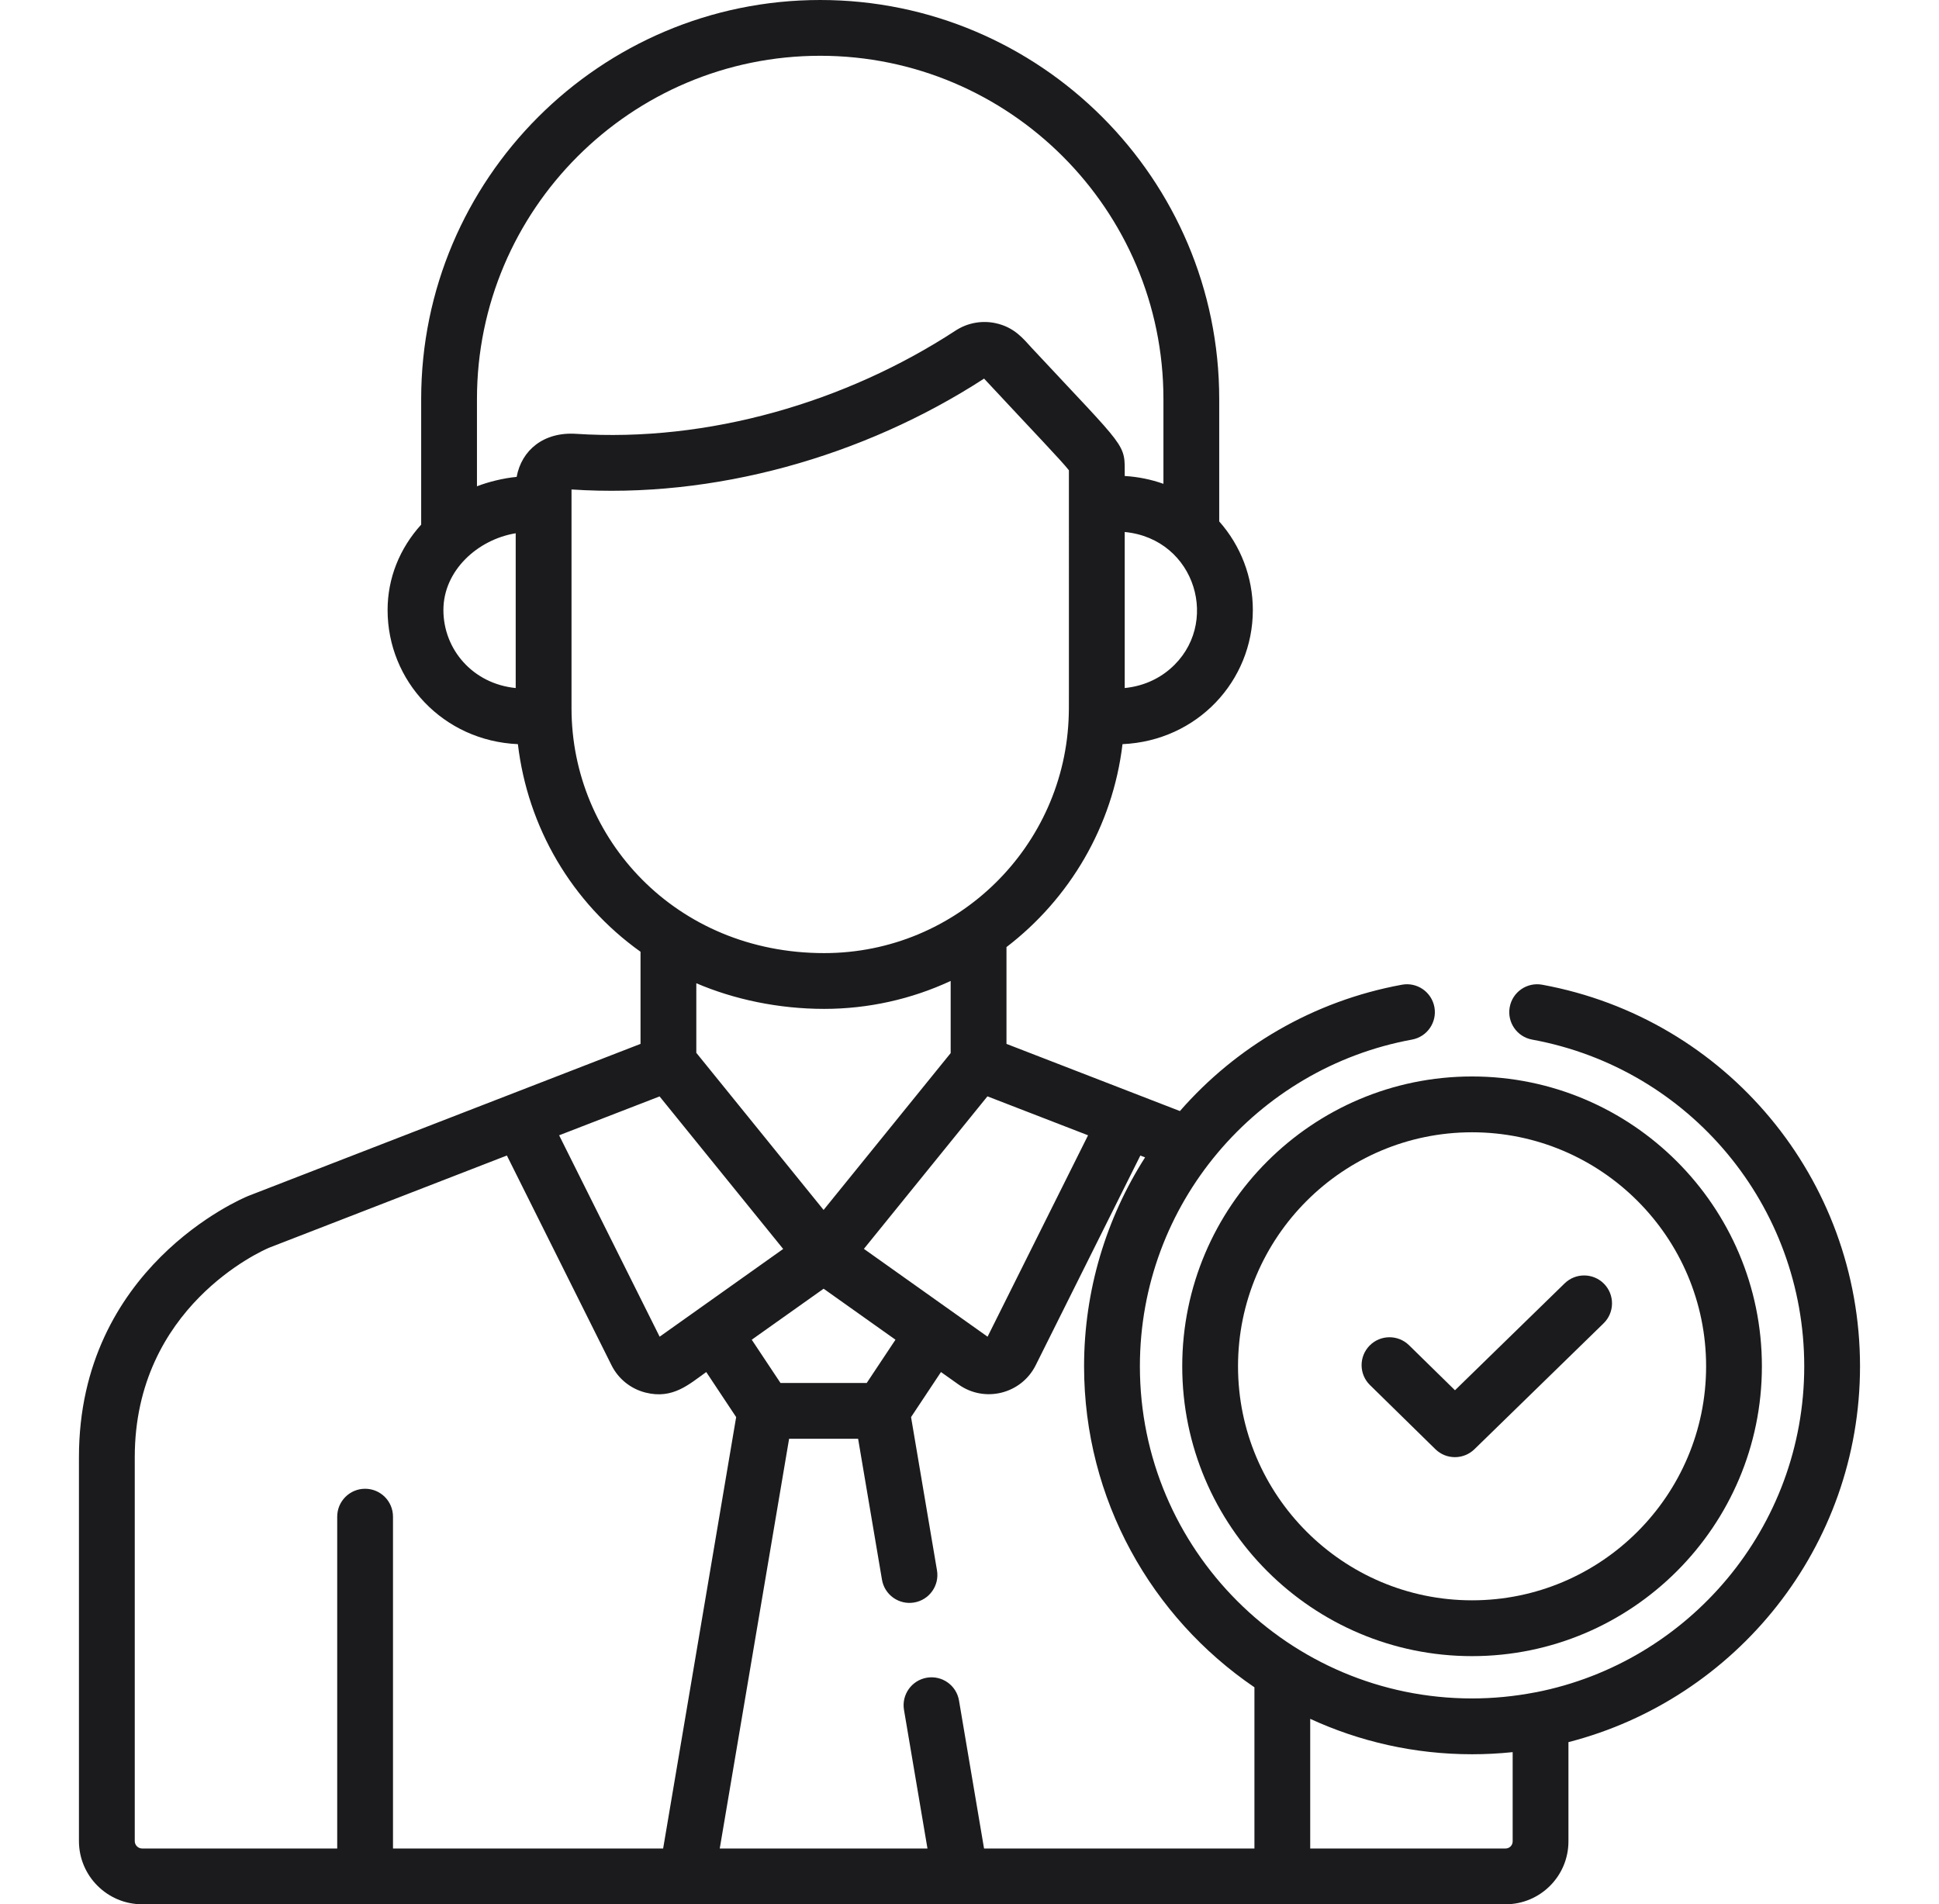
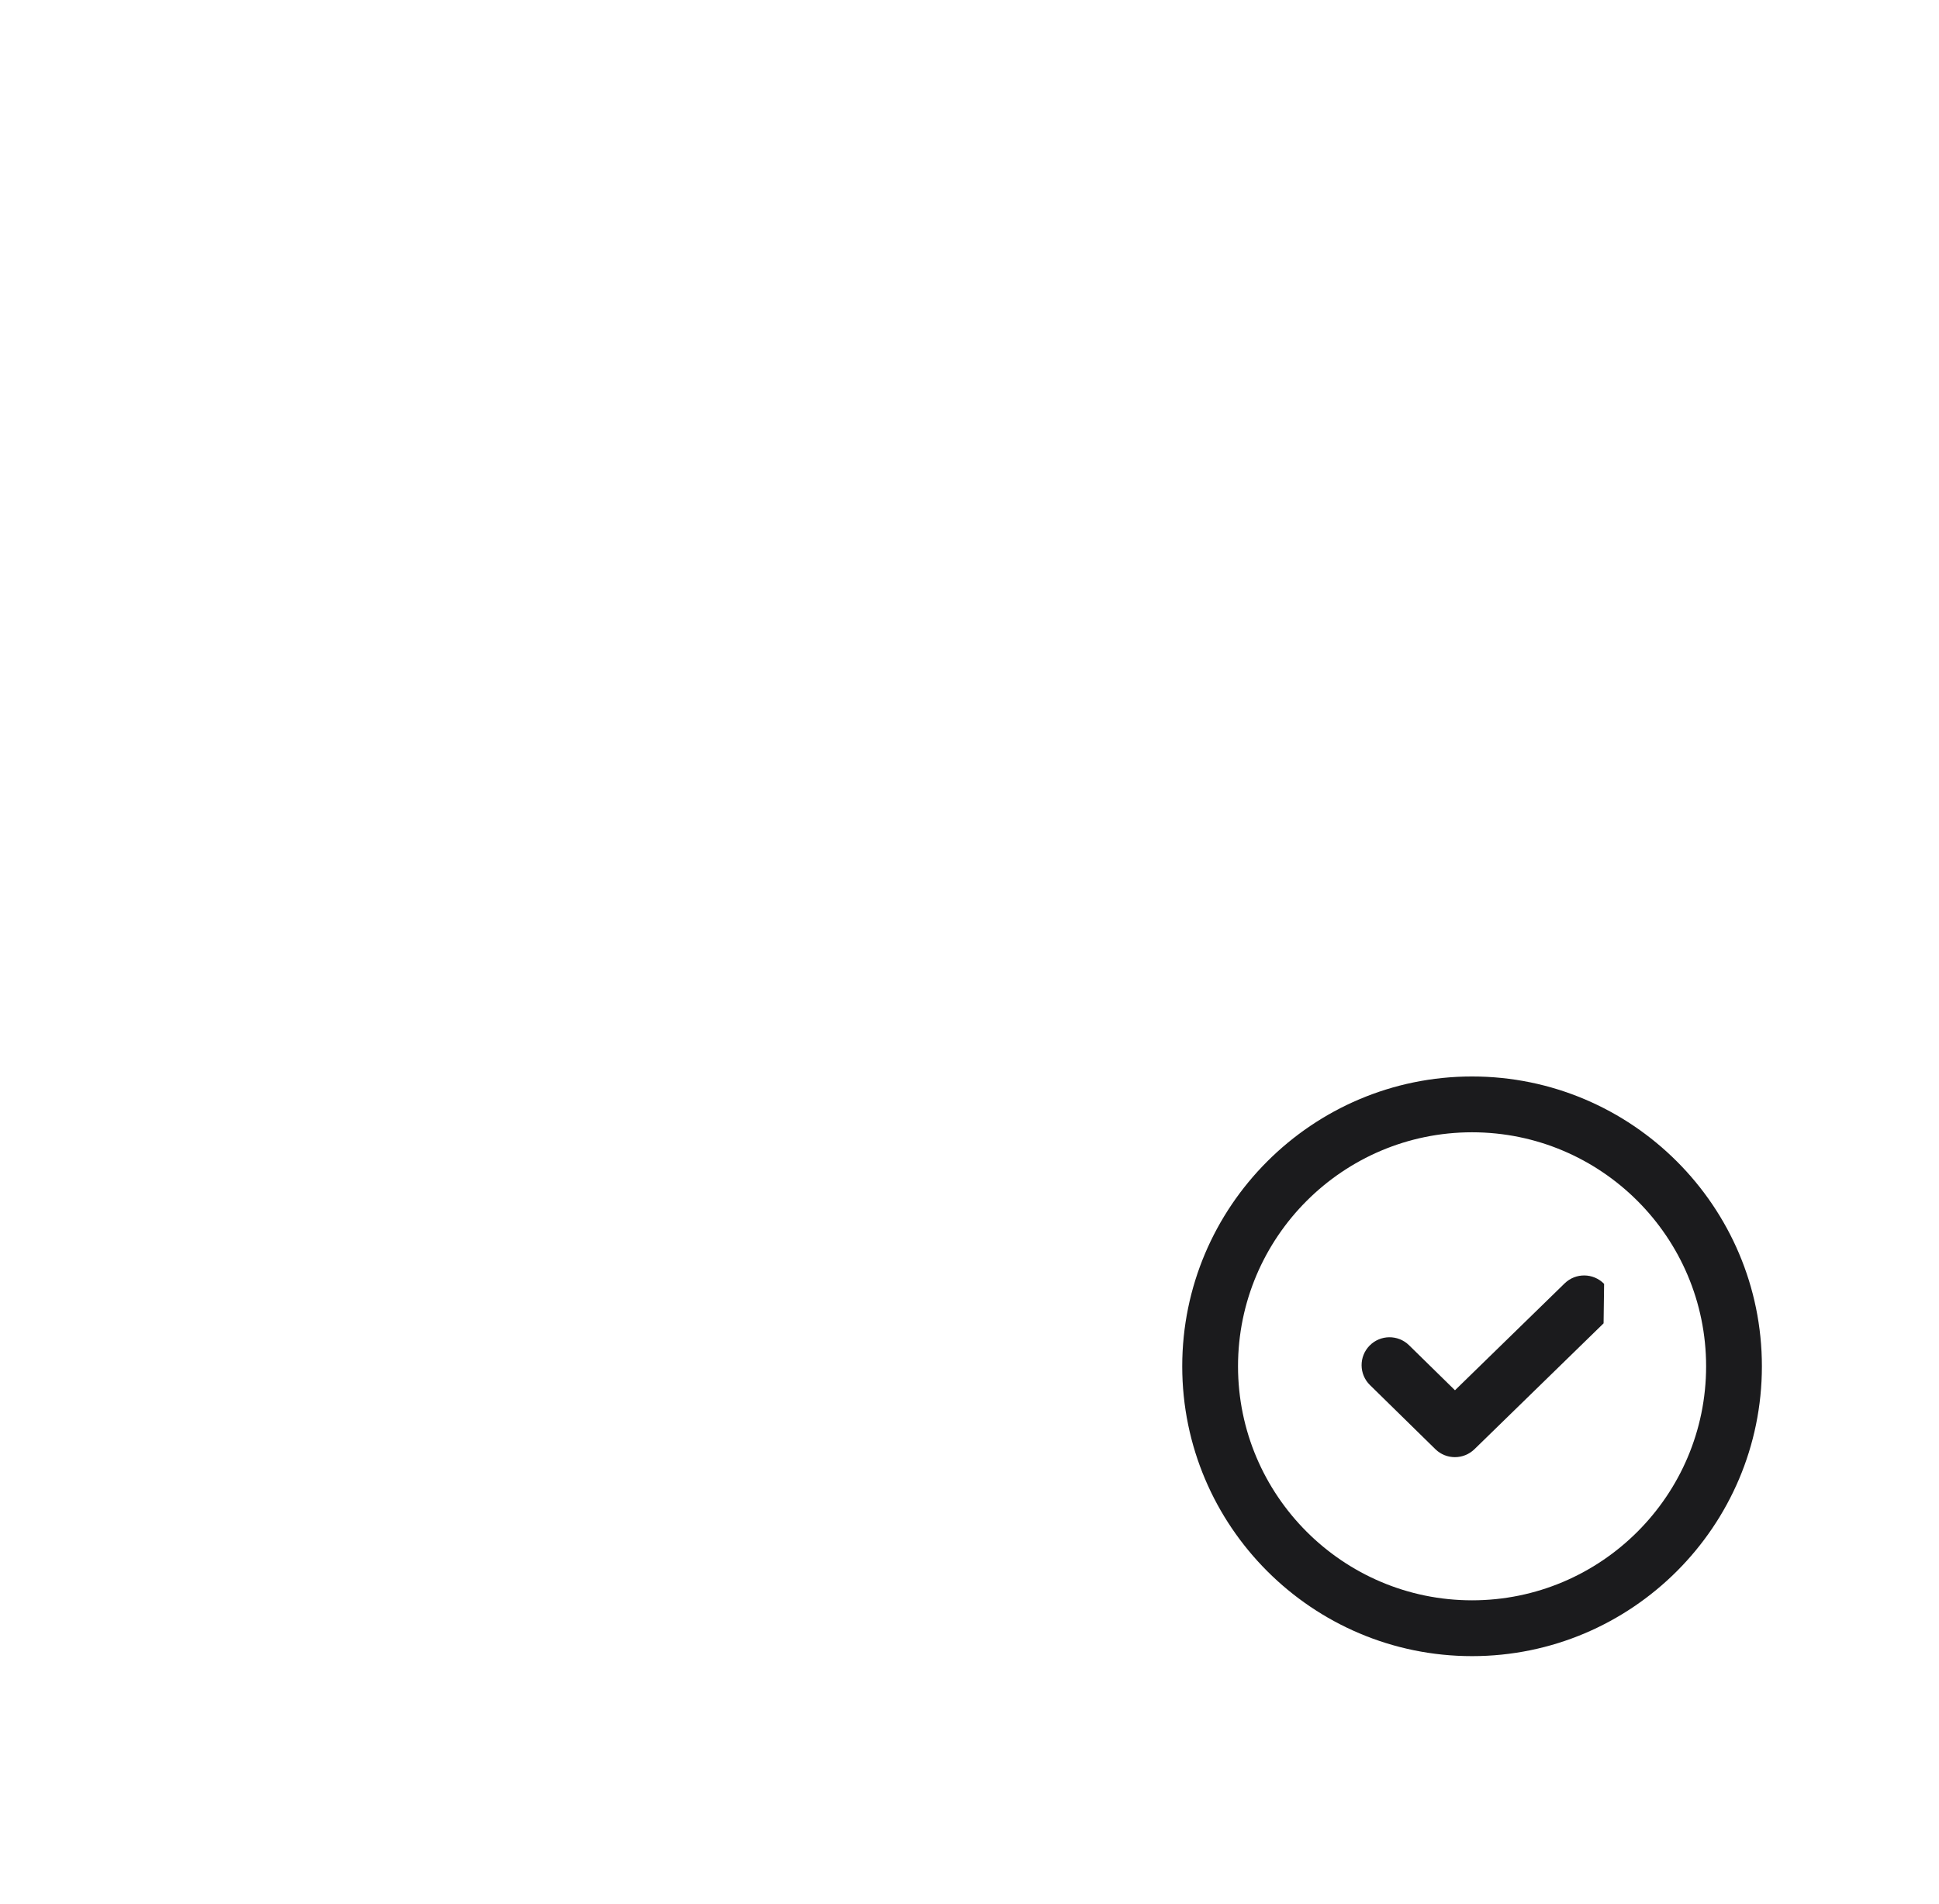
<svg xmlns="http://www.w3.org/2000/svg" width="56" height="55" viewBox="0 0 56 55" fill="none">
-   <path d="M44.54 28.441C44.102 28.361 43.682 28.65 43.602 29.088C43.522 29.526 43.811 29.946 44.249 30.026C48.803 30.861 52.108 34.829 52.108 39.462C52.108 44.118 48.773 48.01 44.366 48.875C44.357 48.877 44.349 48.877 44.34 48.879C43.734 48.996 43.12 49.055 42.514 49.055C37.224 49.055 32.921 44.752 32.921 39.462C32.921 34.769 36.301 30.847 40.779 30.026C41.217 29.946 41.507 29.526 41.427 29.088C41.346 28.65 40.926 28.36 40.489 28.441C37.921 28.912 35.695 30.237 34.077 32.09L29.068 30.15V27.354C30.883 25.964 32.135 23.875 32.419 21.493C34.576 21.397 36.183 19.671 36.183 17.619C36.183 16.668 35.834 15.761 35.212 15.06V11.524C35.213 5.17 30.043 0 23.688 0C17.334 0 12.164 5.17 12.164 11.524V15.152C11.536 15.846 11.194 16.706 11.194 17.619C11.194 19.669 12.797 21.397 14.957 21.493C15.241 23.89 16.506 26.066 18.499 27.489V30.15L7.177 34.539C7.172 34.541 7.167 34.543 7.162 34.545C6.963 34.627 2.28 36.615 2.28 42.087V53.175C2.28 54.181 3.099 55 4.105 55C4.605 55 42.951 55 43.482 55C44.484 55 45.298 54.185 45.298 53.184V50.317C50.134 49.075 53.719 44.68 53.719 39.462C53.719 34.051 49.858 29.416 44.54 28.441ZM31.424 32.79L28.522 38.607C28.483 38.579 27.754 38.062 24.95 36.07C27.009 33.528 26.319 34.379 28.518 31.665L31.424 32.79ZM25.862 38.694L25.032 39.943H22.541L21.711 38.694L23.787 37.221L25.862 38.694ZM20.11 30.408V28.398C21.199 28.866 22.49 29.139 23.803 29.139C25.067 29.139 26.319 28.862 27.456 28.332V30.416L23.786 34.946L20.11 30.408ZM33.792 19.321C33.426 19.636 32.975 19.823 32.483 19.872V15.365C34.546 15.565 35.267 18.053 33.792 19.321ZM14.894 19.872C13.656 19.75 12.806 18.758 12.806 17.619C12.806 16.477 13.797 15.582 14.894 15.402V19.872ZM14.921 13.774C14.545 13.808 14.099 13.919 13.775 14.045V11.524C13.775 6.058 18.222 1.611 23.688 1.611C29.154 1.611 33.601 6.058 33.601 11.524V13.974C33.246 13.848 32.871 13.771 32.483 13.748C32.483 12.78 32.6 13.056 29.793 10.044C29.569 9.803 29.305 9.45 28.749 9.333C28.361 9.251 27.946 9.32 27.593 9.551C24.427 11.619 20.454 12.78 16.637 12.53C15.705 12.469 15.064 12.999 14.921 13.774ZM16.506 20.459C16.506 19.784 16.506 14.837 16.506 14.137C20.606 14.411 24.931 13.198 28.421 10.935C29.877 12.499 30.66 13.311 30.871 13.583C30.871 21.62 30.873 20.19 30.867 20.636C30.773 24.434 27.659 27.528 23.803 27.528C19.512 27.528 16.506 24.22 16.506 20.459ZM19.049 31.667L22.619 36.073C21.456 36.899 19.656 38.178 19.051 38.607L16.148 32.79L19.049 31.667ZM11.35 53.389V43.805C11.35 43.36 10.99 42.999 10.545 42.999C10.1 42.999 9.739 43.36 9.739 43.805V53.389H4.105C3.988 53.389 3.892 53.293 3.892 53.175V42.088C3.892 37.753 7.553 36.13 7.77 36.038L14.639 33.374L17.661 39.431C17.661 39.431 17.661 39.431 17.661 39.431C17.858 39.826 18.218 40.115 18.647 40.222C19.432 40.419 19.9 39.981 20.397 39.628L21.261 40.929L19.152 53.389H11.35ZM36.229 53.389H28.42L27.697 49.116C27.623 48.677 27.209 48.382 26.768 48.456C26.33 48.53 26.034 48.946 26.108 49.385L26.786 53.389H20.787L22.79 41.555H24.783L25.472 45.624C25.546 46.063 25.962 46.359 26.401 46.284C26.84 46.21 27.135 45.794 27.061 45.356L26.312 40.929L27.176 39.628L27.684 39.988C28.44 40.526 29.498 40.26 29.912 39.431C29.912 39.431 29.912 39.431 29.912 39.431L32.934 33.375L33.071 33.428C31.951 35.181 31.309 37.266 31.309 39.462C31.309 43.313 33.262 46.715 36.229 48.733L36.229 53.389ZM43.687 53.184C43.687 53.297 43.595 53.389 43.482 53.389H37.84V49.644C39.264 50.3 40.847 50.667 42.514 50.667C42.911 50.667 43.302 50.646 43.687 50.606L43.687 53.184Z" fill="#1B1B1D" />
-   <path d="M46.328 37.081C46.017 36.763 45.507 36.756 45.188 37.067L42.021 40.154L40.694 38.853C40.376 38.542 39.866 38.547 39.554 38.865C39.243 39.183 39.248 39.693 39.566 40.004L41.455 41.856C41.612 42.01 41.816 42.086 42.019 42.086C42.222 42.086 42.425 42.01 42.582 41.858L46.313 38.221C46.632 37.91 46.638 37.4 46.328 37.081Z" fill="#1B1B1D" />
+   <path d="M46.328 37.081C46.017 36.763 45.507 36.756 45.188 37.067L42.021 40.154L40.694 38.853C40.376 38.542 39.866 38.547 39.554 38.865C39.243 39.183 39.248 39.693 39.566 40.004L41.455 41.856C41.612 42.01 41.816 42.086 42.019 42.086C42.222 42.086 42.425 42.01 42.582 41.858L46.313 38.221Z" fill="#1B1B1D" />
  <path d="M42.514 31.091C37.899 31.091 34.144 34.846 34.144 39.462C34.144 44.078 37.899 47.833 42.514 47.833C47.13 47.833 50.885 44.078 50.885 39.462C50.885 34.846 47.13 31.091 42.514 31.091ZM42.514 46.221C38.787 46.221 35.755 43.189 35.755 39.462C35.755 35.735 38.787 32.703 42.514 32.703C46.242 32.703 49.274 35.735 49.274 39.462C49.274 43.189 46.242 46.221 42.514 46.221Z" fill="#1B1B1D" />
</svg>